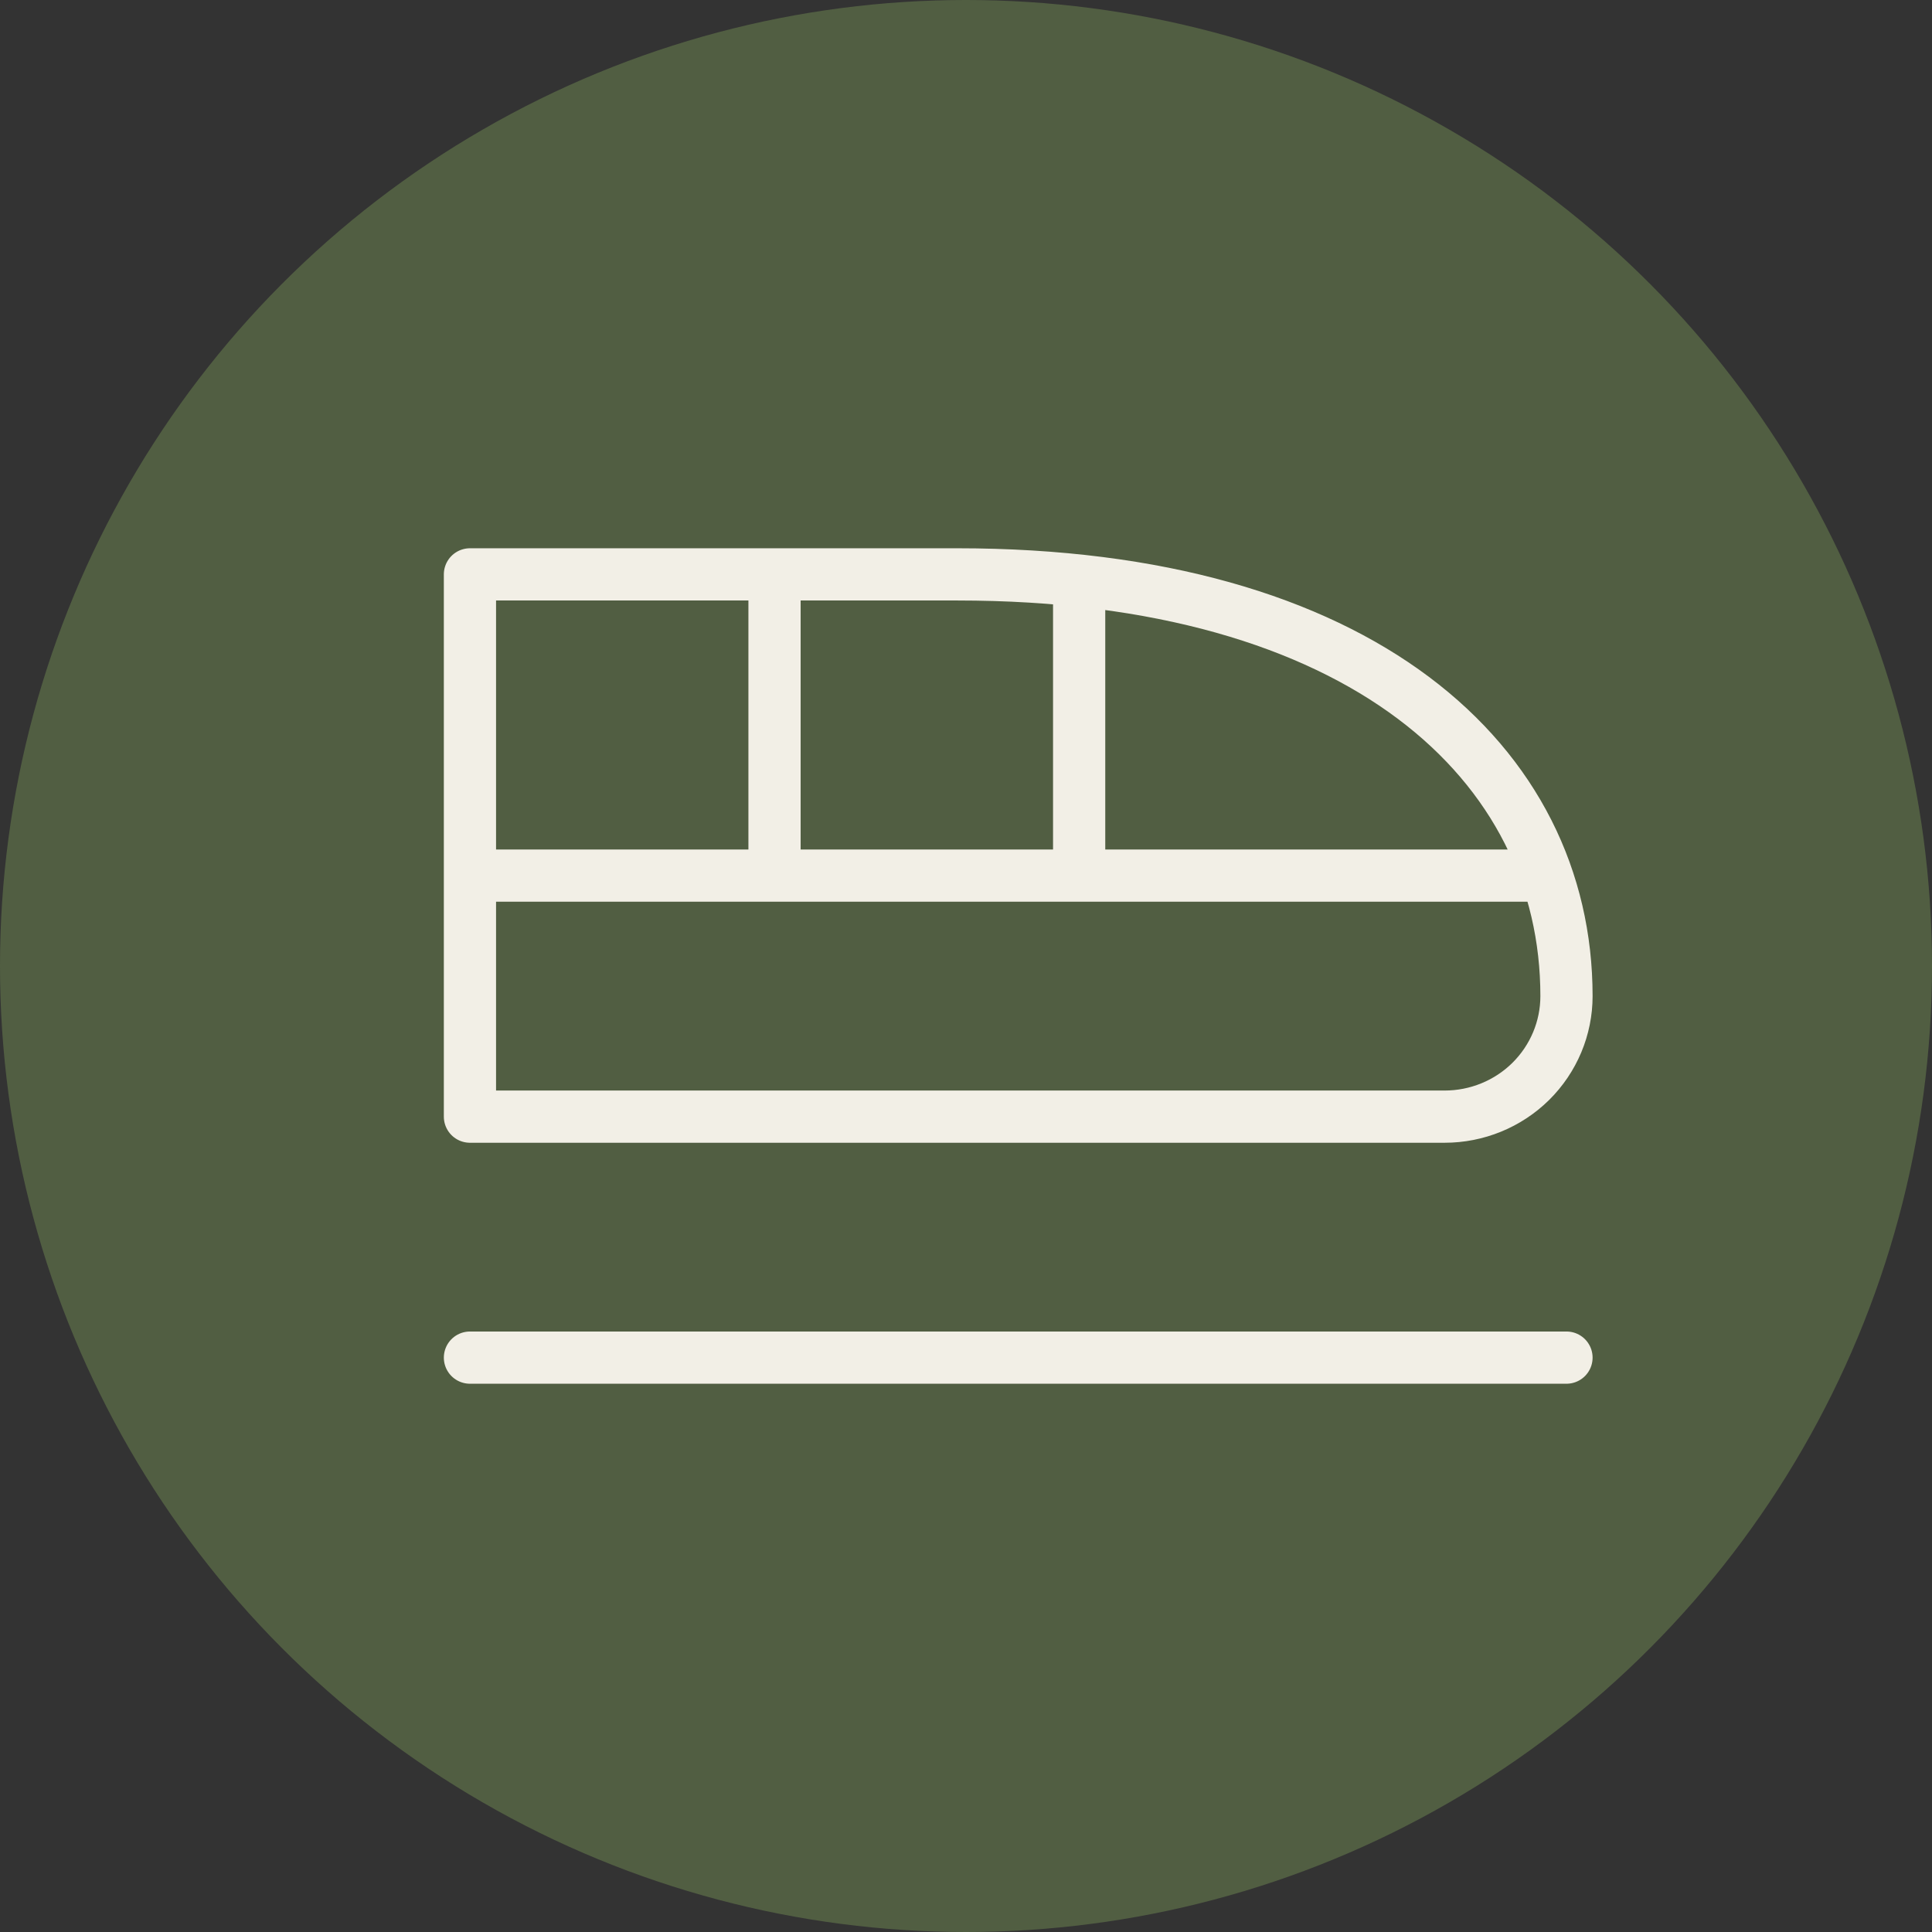
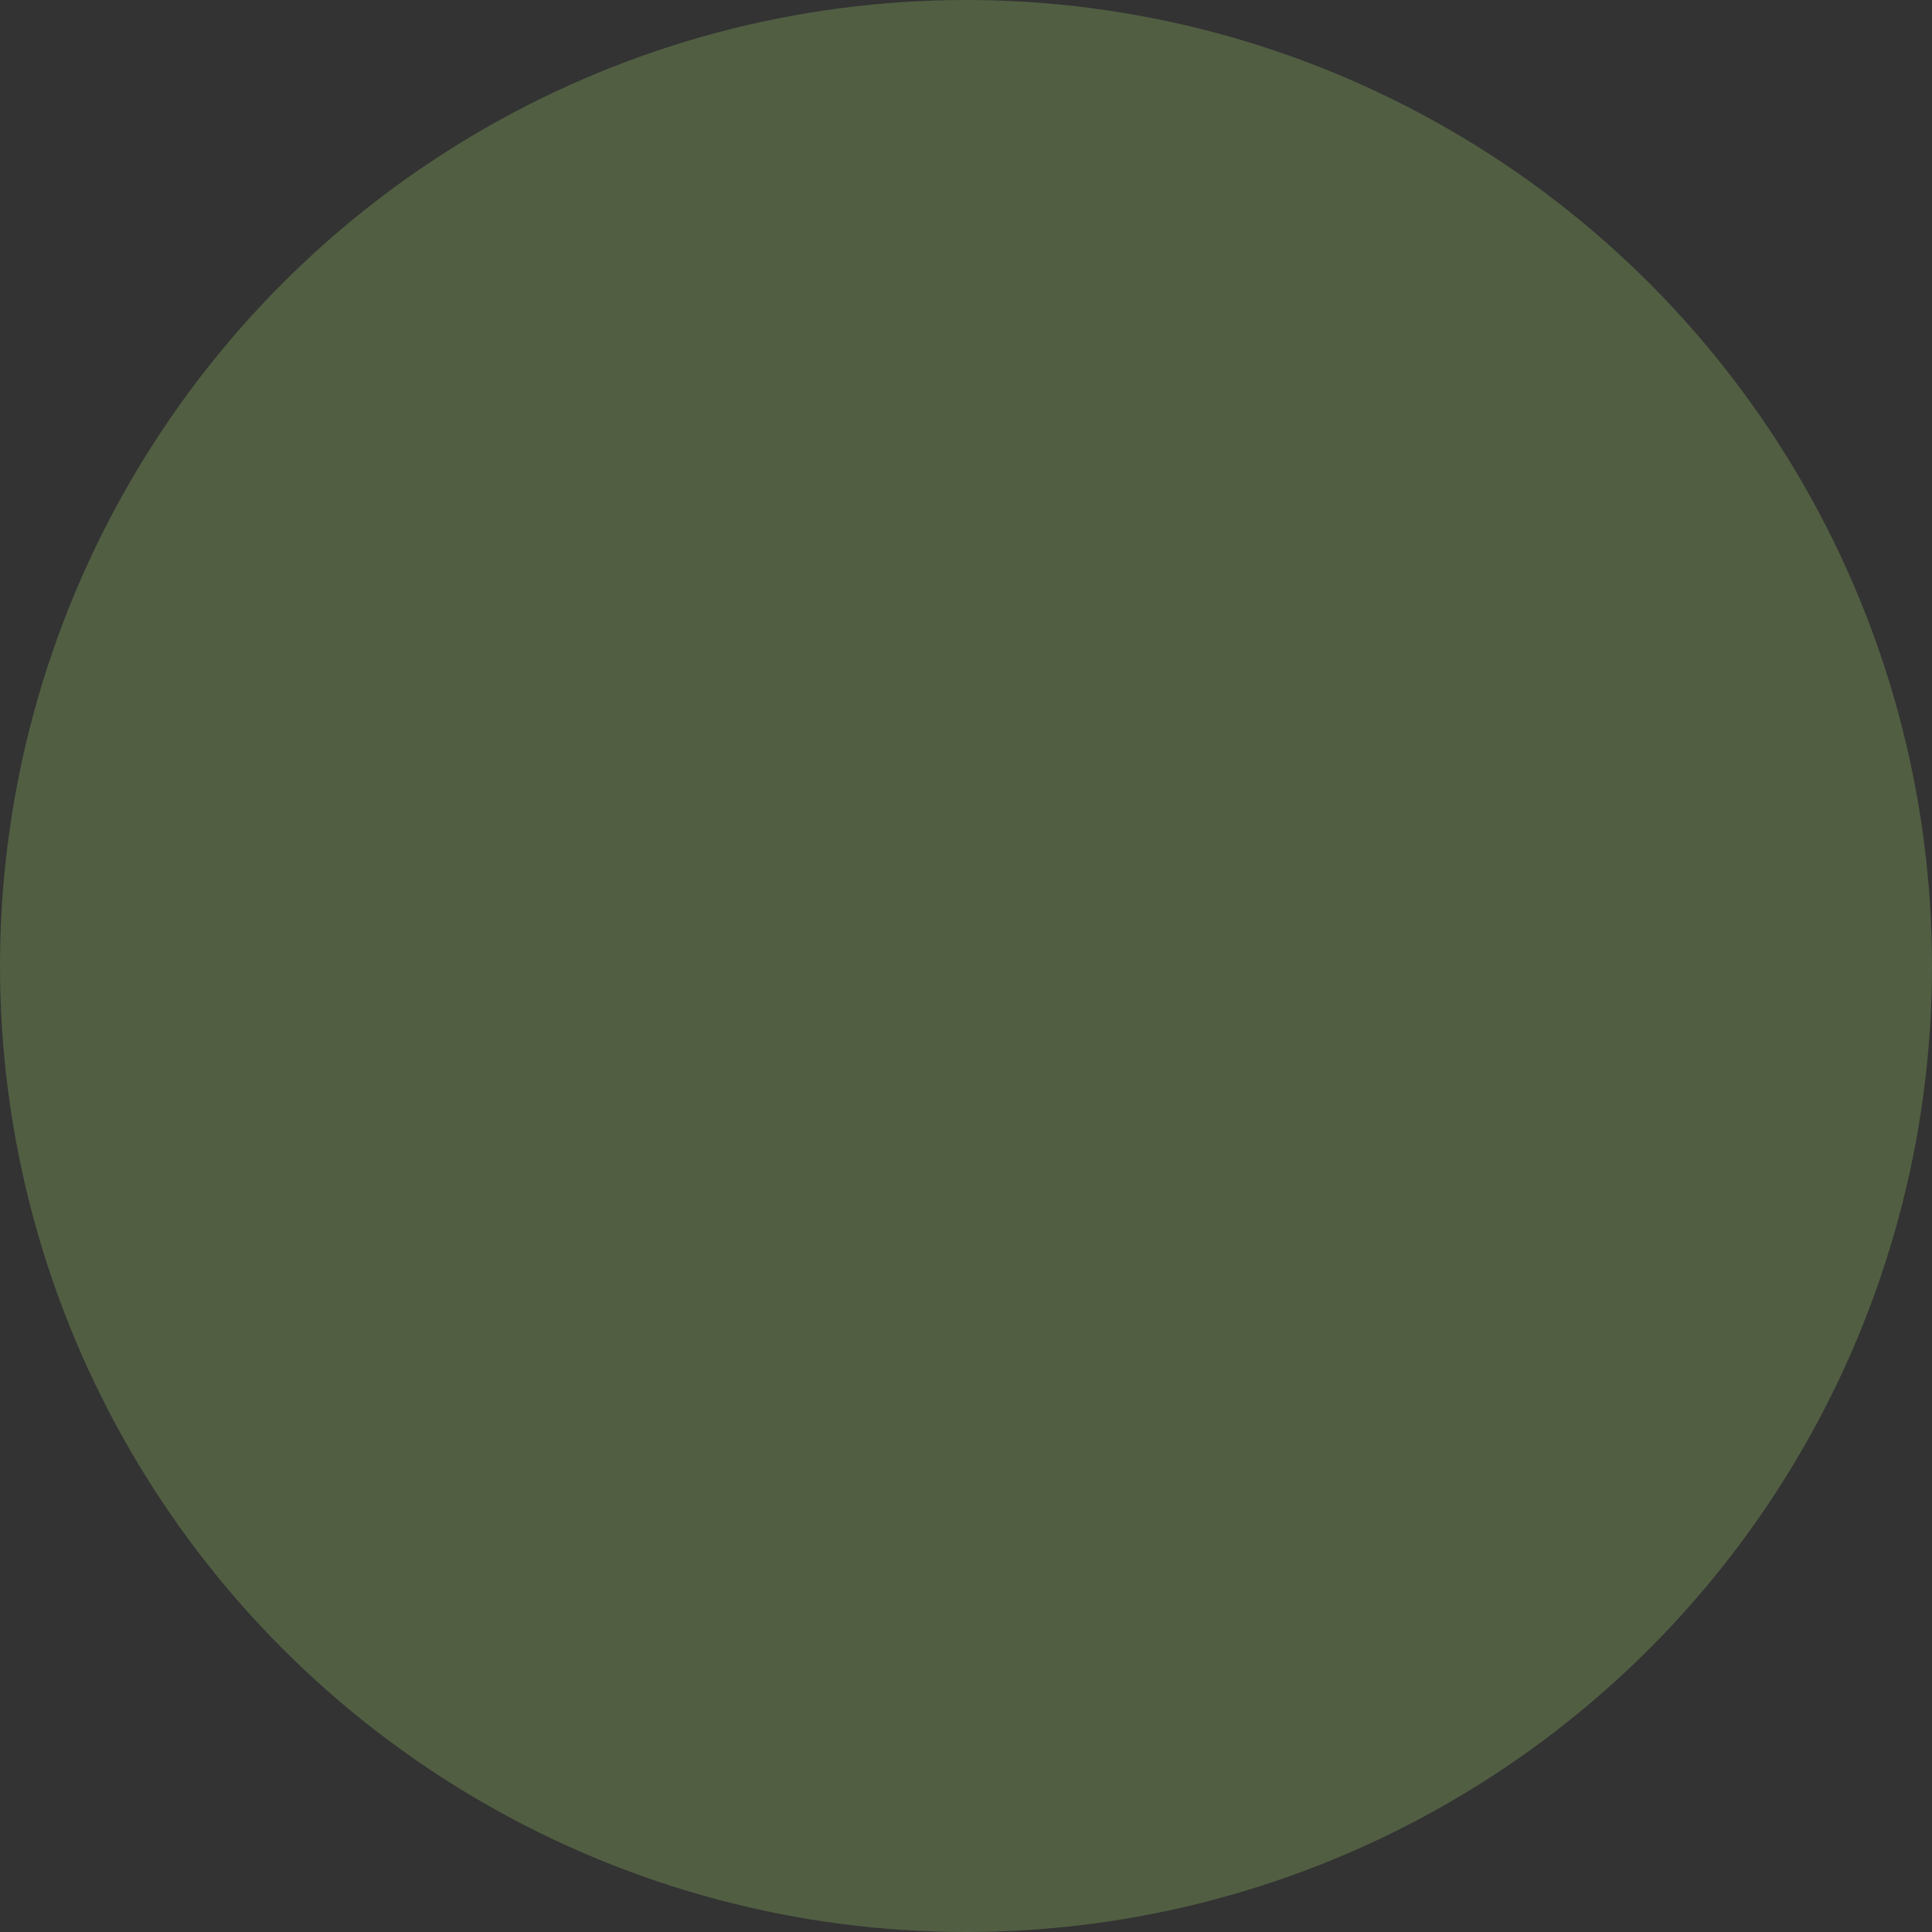
<svg xmlns="http://www.w3.org/2000/svg" width="37" height="37" viewBox="0 0 37 37" fill="none">
  <rect x="0" y="0" width="37" height="37" fill="#333333" stroke="none" />
  <circle cx="18.5" cy="18.5" r="18.5" transform="rotate(-180 18.5 18.5)" fill="#515E42" />
-   <path d="M29.417 16.769H9V11H18.333C26.068 11 30 14.611 30 19.077C30 19.689 29.754 20.276 29.317 20.709C28.879 21.142 28.285 21.385 27.667 21.385H9V15.615M14.833 16.769V11M20.667 16.769V11.577M9 26H30" stroke="#F2EFE6" stroke-linecap="round" stroke-linejoin="round" />
</svg>